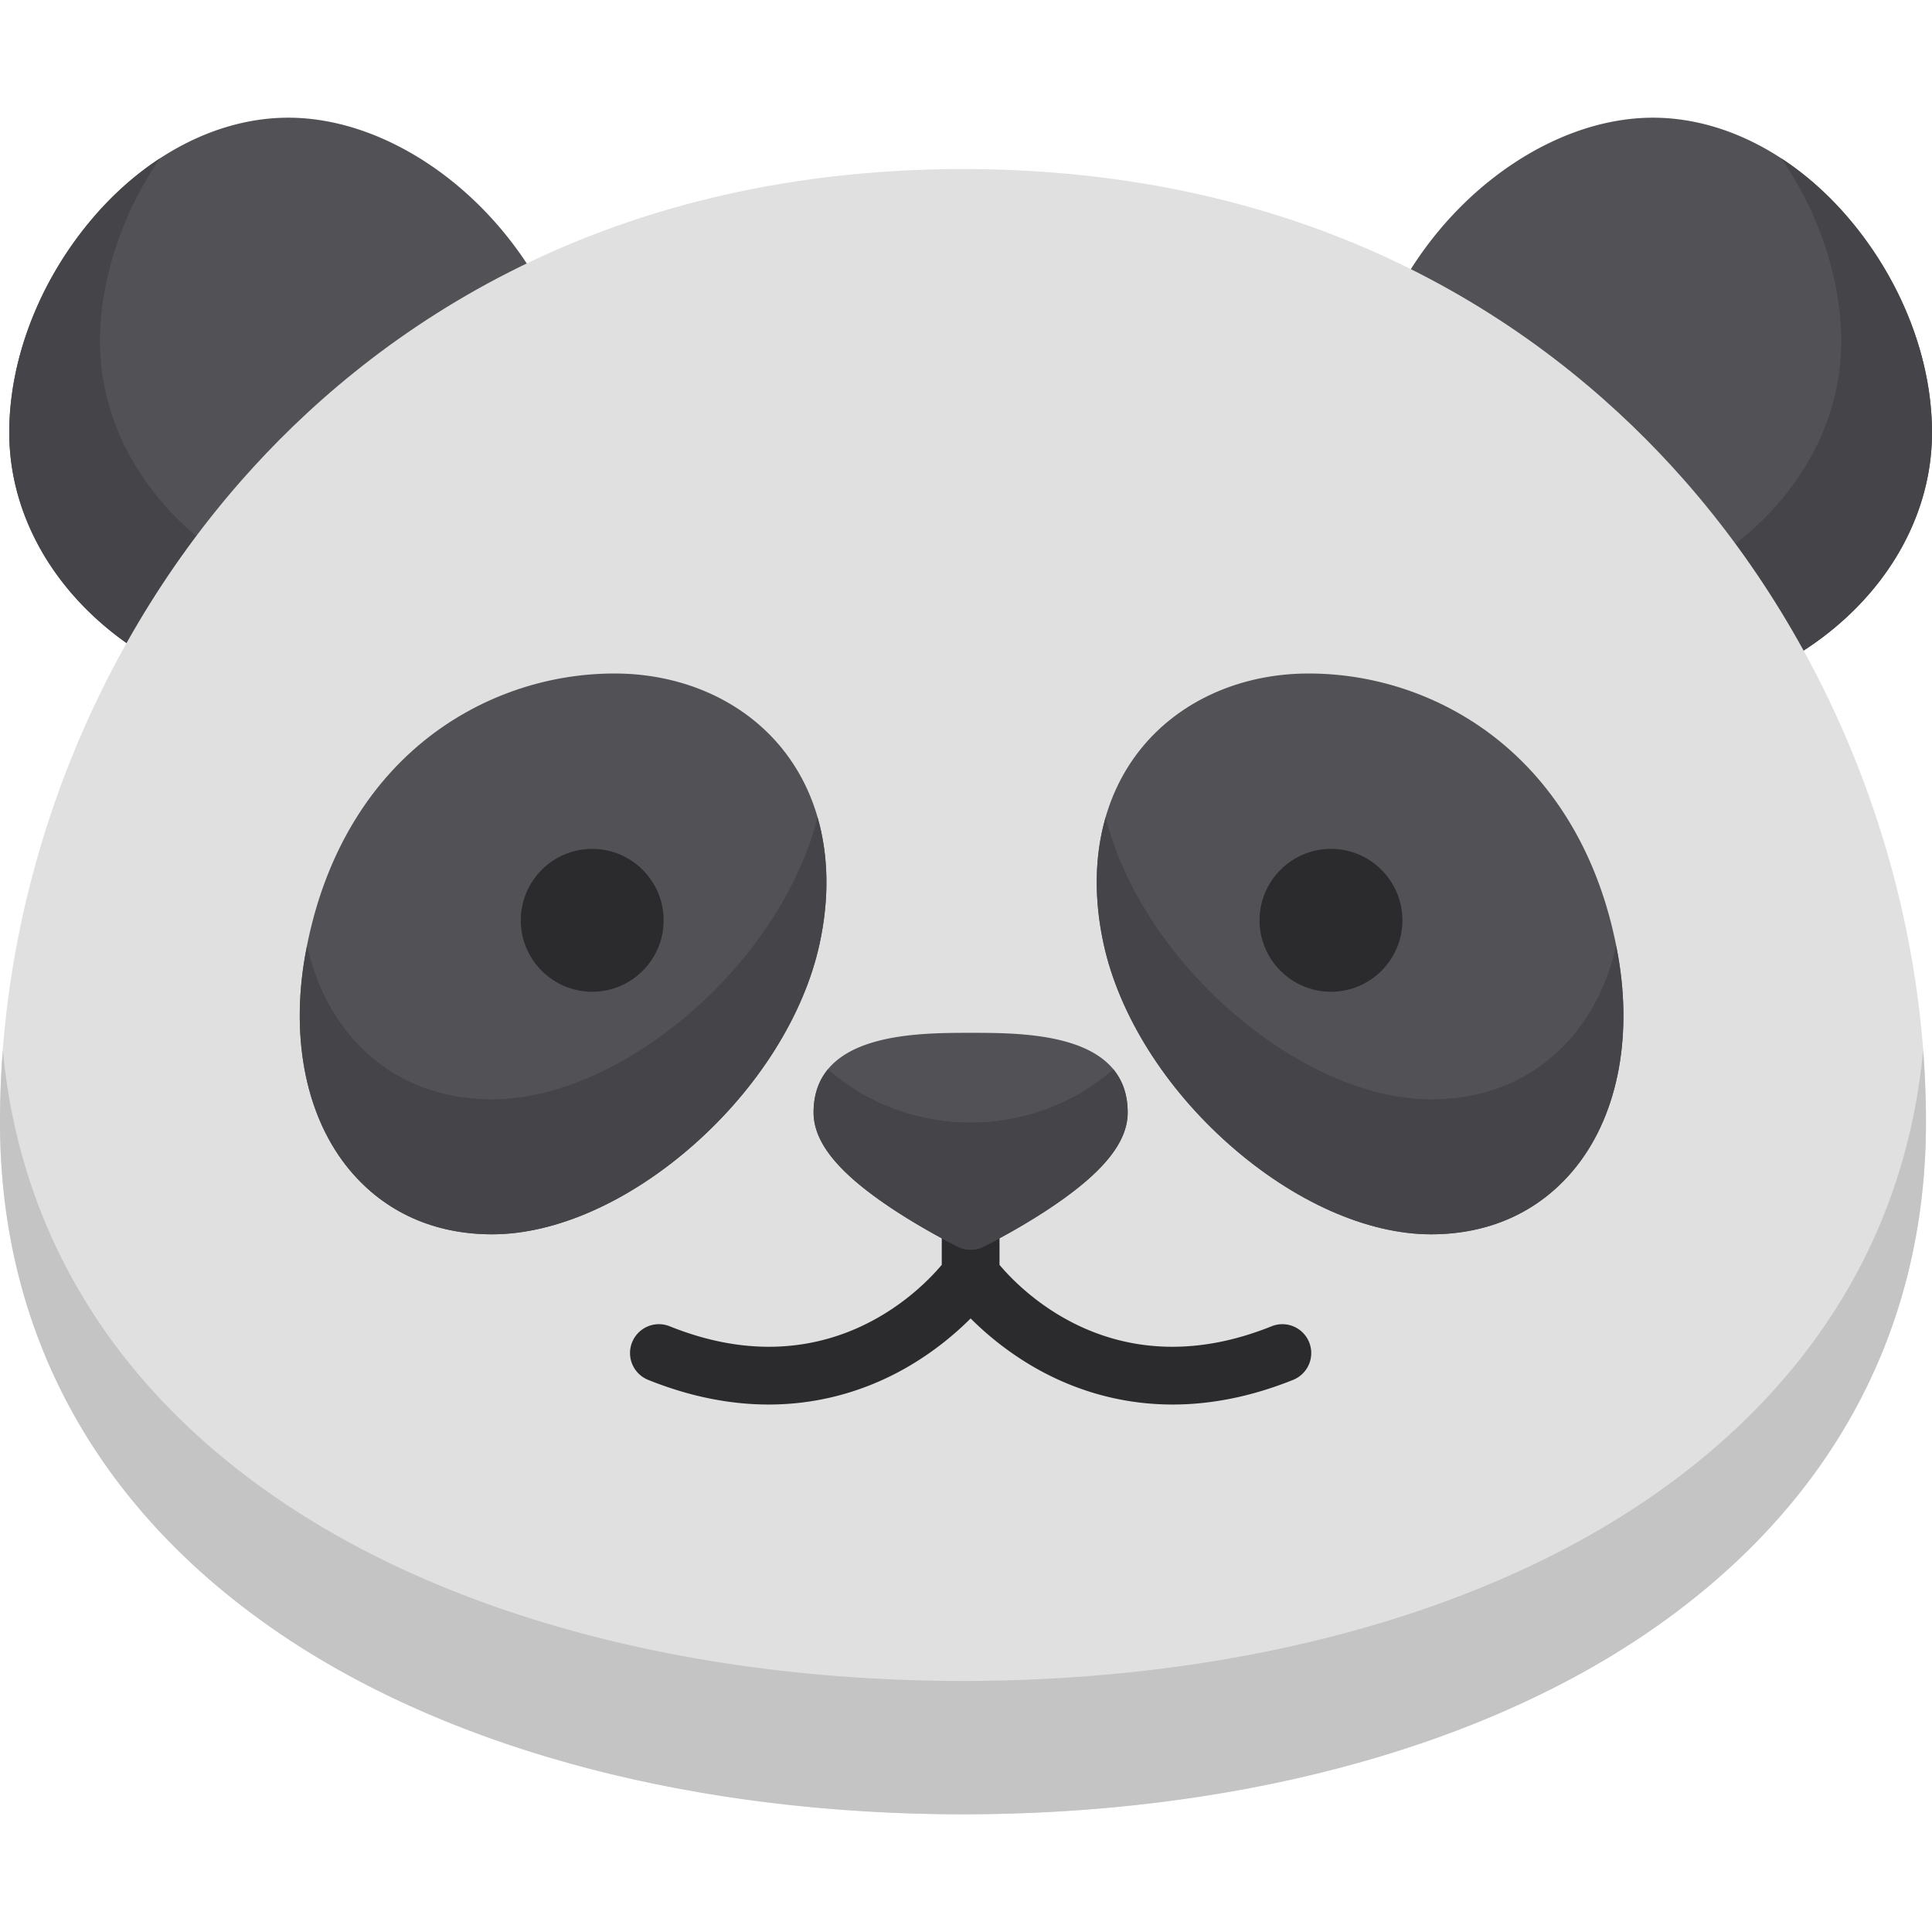
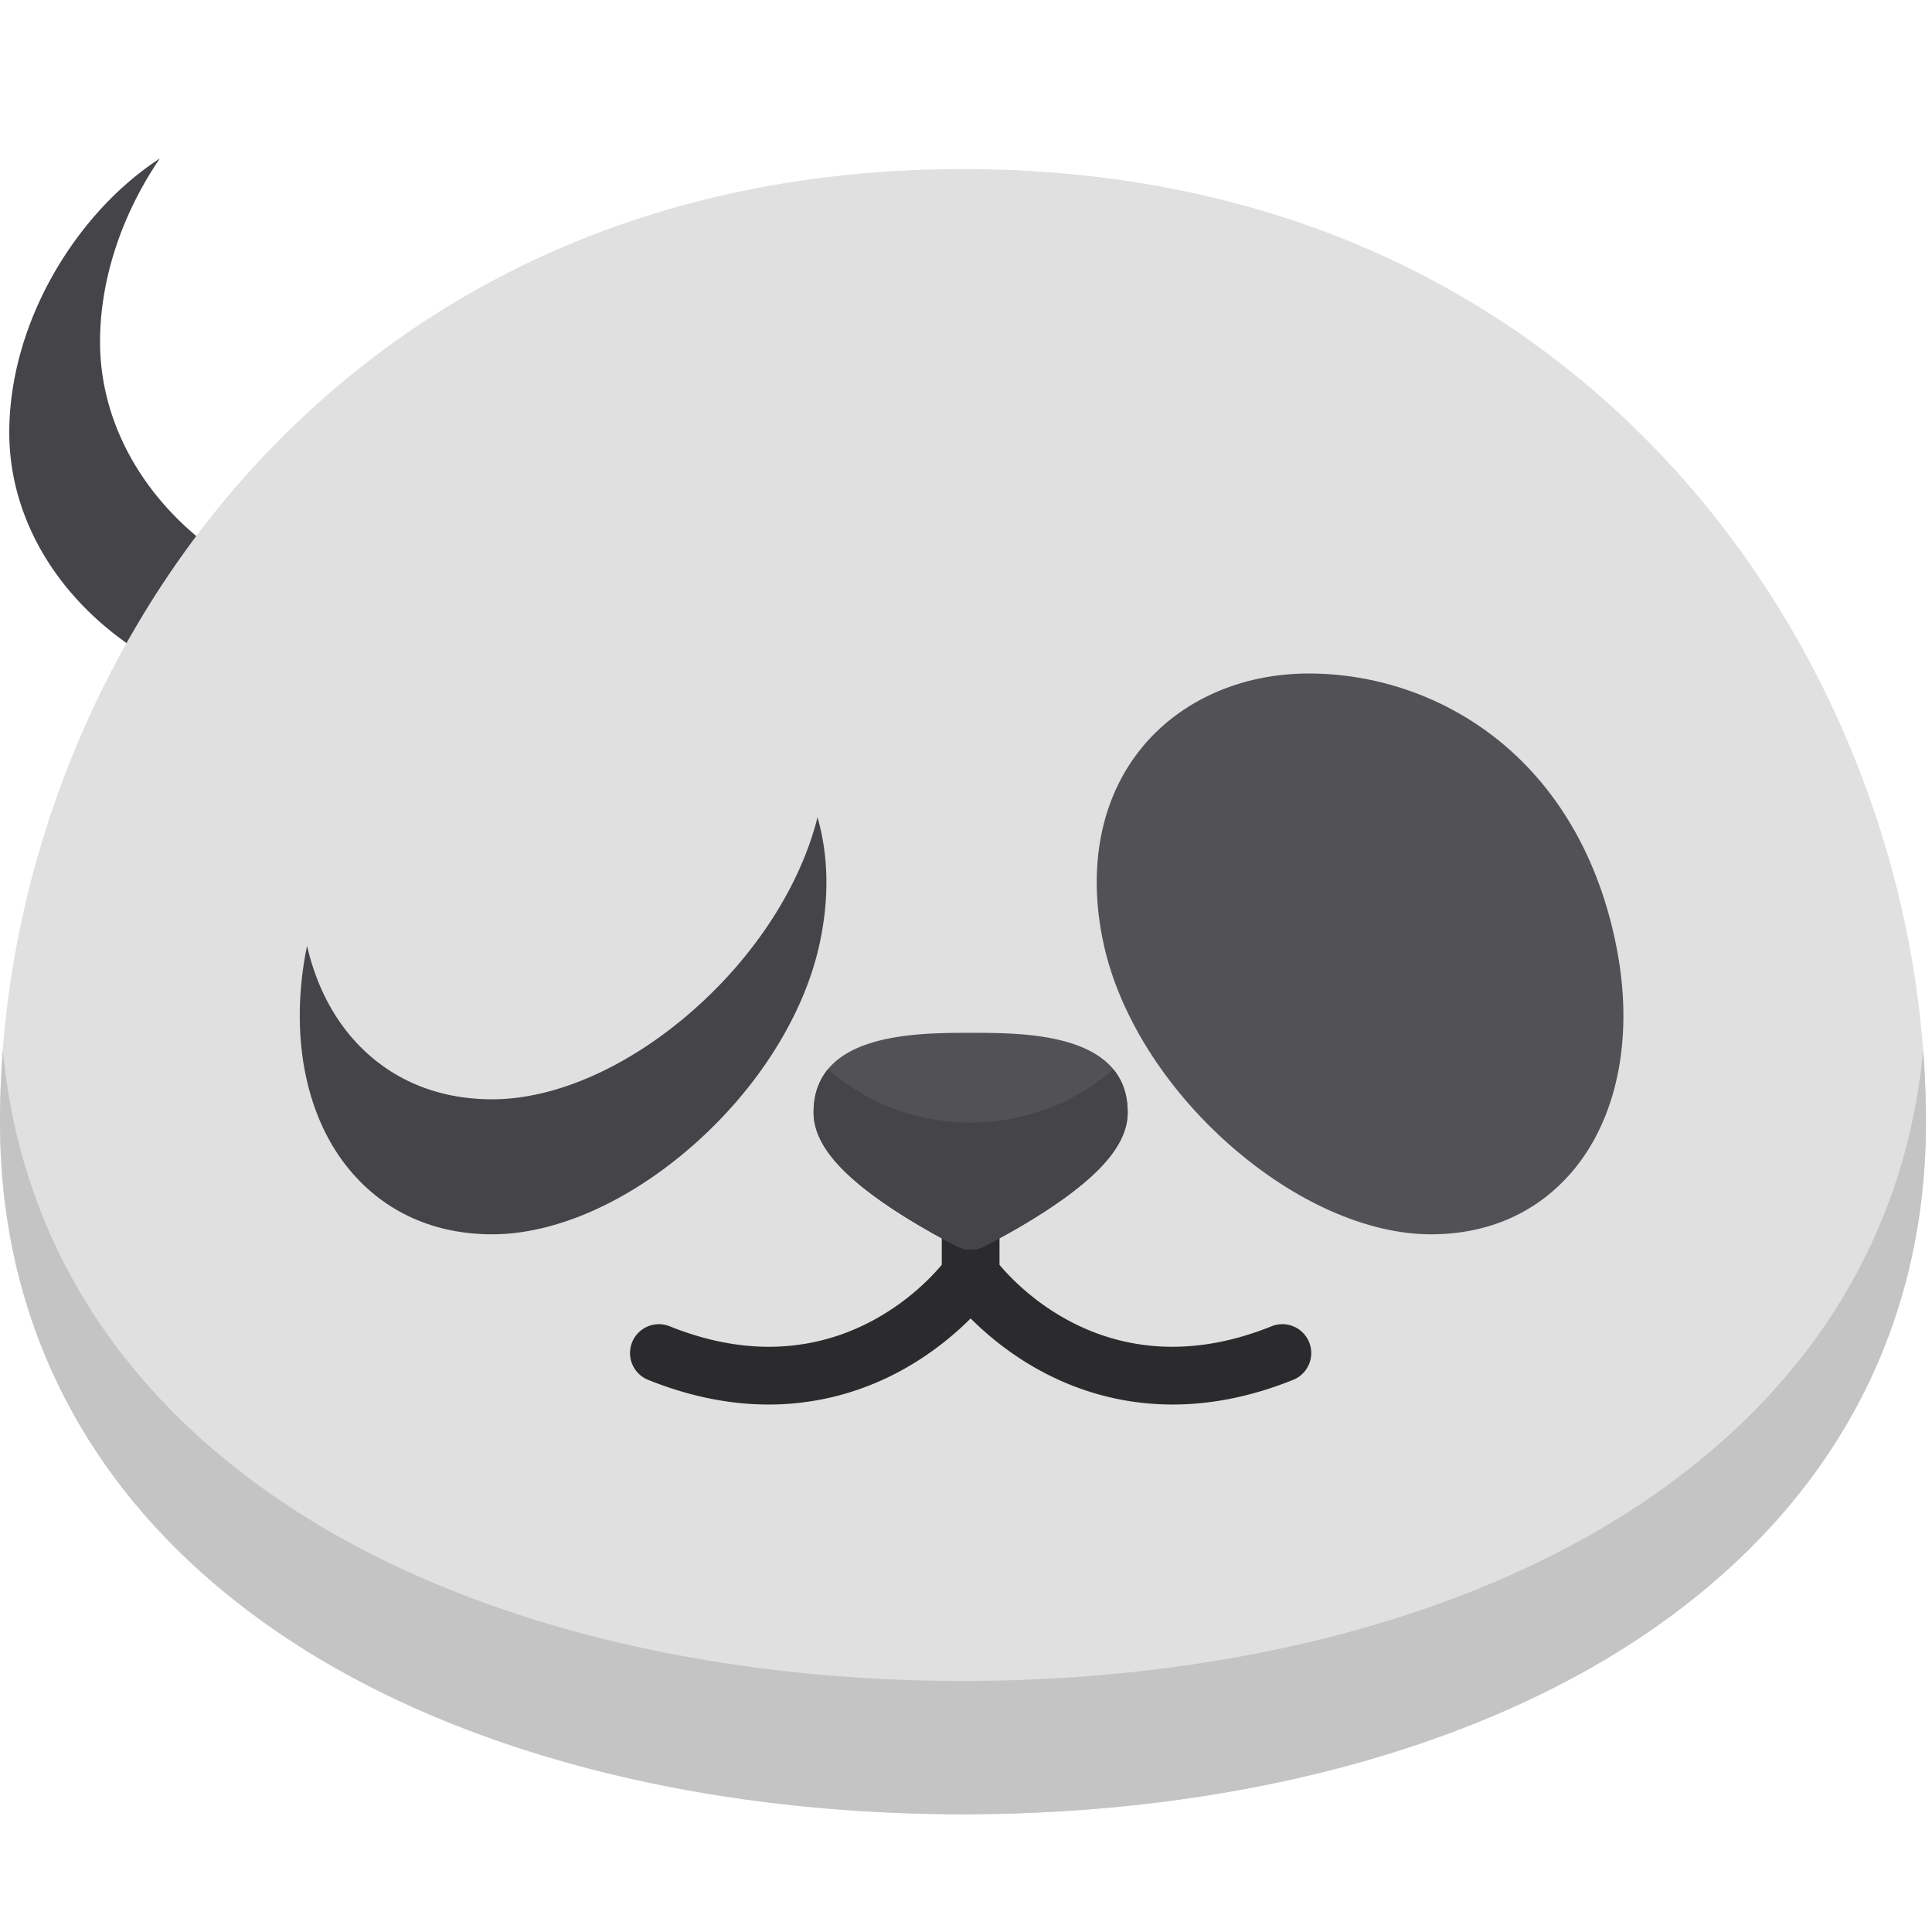
<svg xmlns="http://www.w3.org/2000/svg" version="1.1" width="32" height="32" viewBox="0 0 501.772 501.772" xml:space="preserve">
  <g>
-     <path d="M140.57 74.648c-14.586-26.366-40.981-44.082-65.683-44.082-18.42 0-37.133 9.74-51.34 26.722C10.112 73.347 2.407 93.41 2.407 112.33c0 23.311 13.742 45.272 36.76 58.745a7.499 7.499 0 0 0 10.223-2.618c21.542-35.964 51.995-64.843 88.065-83.518a7.5 7.5 0 0 0 3.115-10.291z" fill="#525256" data-original="#525256" />
    <path d="M62.742 147.5c-23.018-13.473-36.76-35.434-36.76-58.745 0-16.102 5.597-33.022 15.541-47.607-6.47 4.233-12.552 9.657-17.976 16.14C10.112 73.347 2.407 93.41 2.407 112.33c0 23.311 13.742 45.272 36.76 58.745a7.499 7.499 0 0 0 10.223-2.618 230.997 230.997 0 0 1 13.946-20.661c-.199-.095-.4-.183-.594-.296z" fill="#454549" data-original="#454549" />
-     <path d="M363.609 74.648c14.586-26.366 40.982-44.082 65.683-44.082 18.42 0 37.133 9.74 51.34 26.722 13.435 16.059 21.14 36.122 21.14 55.042 0 23.311-13.742 45.272-36.76 58.745a7.499 7.499 0 0 1-10.223-2.618c-21.542-35.964-51.995-64.843-88.065-83.518a7.5 7.5 0 0 1-3.115-10.291z" fill="#525256" data-original="#525256" />
-     <path d="M441.437 147.5c23.018-13.473 36.76-35.434 36.76-58.745 0-16.102-5.597-33.022-15.541-47.607 6.47 4.233 12.552 9.657 17.976 16.14 13.435 16.059 21.14 36.122 21.14 55.042 0 23.311-13.742 45.272-36.76 58.745a7.499 7.499 0 0 1-10.223-2.618 230.997 230.997 0 0 0-13.946-20.661c.2-.095.401-.183.594-.296z" fill="#454549" data-original="#454549" />
    <path d="M437.475 124.753c-32.334-36.776-90.982-80.594-186.878-80.855l-.133-.001h-.724l-.133.001c-95.895.261-154.543 44.079-186.877 80.855C22.864 170.096 0 230.837 0 291.403c0 55.376 25.767 101.745 74.516 134.096 44.237 29.357 106.401 45.577 175.116 45.707l.109.001h.724l.109-.001c68.715-.13 130.878-16.35 175.116-45.707 48.749-32.351 74.516-78.72 74.516-134.096-.001-60.566-22.865-121.307-62.731-166.65z" fill="#e0e0e0" data-original="#e0e0e0" />
    <path d="M425.689 390.866c-44.237 29.356-106.401 45.577-175.116 45.707l-.109.001h-.724l-.109-.001c-68.715-.13-130.878-16.351-175.116-45.707C30.511 361.664 5.24 321.036.737 272.674A243.95 243.95 0 0 0 0 291.403c0 55.376 25.767 101.745 74.516 134.096 44.237 29.357 106.401 45.577 175.116 45.707l.109.001h.724l.109-.001c68.715-.13 130.878-16.35 175.116-45.707 48.749-32.351 74.516-78.72 74.516-134.096 0-6.247-.257-12.495-.737-18.729-4.504 48.362-29.775 88.99-73.78 118.192z" fill="#c4c4c4" data-original="#c4c4c4" />
-     <path d="M203.188 194.491c-10.011-12.438-25.896-19.572-43.582-19.572-18.037 0-35.647 6.24-49.587 17.57-16.036 13.034-26.679 32.305-30.778 55.729-3.855 22.026.407 42.363 11.691 55.794 9.102 10.834 21.859 16.56 36.893 16.56 16.521 0 35.6-8.479 52.346-23.265 16.755-14.792 28.662-33.774 32.666-52.078 4.299-19.649.872-37.667-9.649-50.738z" fill="#525256" data-original="#525256" />
    <path d="M340.009 348.613a7.498 7.498 0 0 0-9.757-4.158c-40.08 16.128-64.699-8.849-70.662-15.954v-11.438c0-4.143-3.358-7.5-7.5-7.5s-7.5 3.357-7.5 7.5v11.435c-5.993 7.138-30.605 32.076-70.663 15.956a7.5 7.5 0 0 0-5.599 13.916c11.482 4.621 21.957 6.408 31.299 6.408 14.648 0 26.505-4.399 35.048-9.166 7.618-4.252 13.456-9.236 17.415-13.191 3.958 3.954 9.797 8.939 17.415 13.191 8.544 4.767 20.398 9.166 35.048 9.166 9.341 0 19.818-1.788 31.299-6.408a7.5 7.5 0 0 0 4.157-9.757z" fill="#2b2b2d" data-original="#2b2b2d" />
    <path d="M252.09 268.243c-14.255 0-40.789 0-40.789 20.673 0 7.747 6.347 15.601 19.975 24.717 8.635 5.775 17.144 9.982 17.502 10.158a7.484 7.484 0 0 0 6.626 0c.358-.176 8.867-4.383 17.502-10.159 13.627-9.115 19.974-16.969 19.974-24.716-.002-20.673-26.535-20.673-40.79-20.673z" fill="#525256" data-original="#525256" />
    <path d="M289.142 277.708c-21.063 18.44-53.041 18.44-74.104 0-2.327 2.817-3.737 6.463-3.737 11.208 0 7.747 6.347 15.601 19.975 24.717 8.635 5.775 17.144 9.982 17.502 10.158a7.484 7.484 0 0 0 6.626 0c.358-.176 8.867-4.383 17.502-10.159 13.627-9.115 19.974-16.969 19.974-24.716-.002-4.745-1.411-8.391-3.738-11.208z" fill="#454549" data-original="#454549" />
    <path d="M420.24 248.218c-4.099-23.424-14.742-42.694-30.778-55.729-13.94-11.33-31.55-17.57-49.586-17.57-17.686 0-33.571 7.134-43.583 19.572-10.521 13.07-13.947 31.089-9.649 50.737 4.004 18.304 15.91 37.286 32.666 52.078 16.746 14.785 35.826 23.265 52.347 23.265 15.033 0 27.791-5.725 36.893-16.559 11.283-13.431 15.544-33.767 11.69-55.794z" fill="#525256" data-original="#525256" />
-     <path d="M180.172 262.245c-16.747 14.785-35.826 23.265-52.346 23.265-15.034 0-27.791-5.726-36.893-16.56-5.365-6.385-9.121-14.343-11.194-23.289-.169.851-.347 1.695-.497 2.557-3.855 22.026.407 42.363 11.691 55.794 9.102 10.834 21.859 16.56 36.893 16.56 16.521 0 35.6-8.479 52.346-23.265 16.755-14.792 28.662-33.774 32.666-52.078 2.586-11.822 2.355-23.044-.514-32.963-4.427 17.648-16.035 35.751-32.152 49.979zM419.742 245.66c-2.073 8.947-5.829 16.905-11.194 23.291-9.102 10.833-21.859 16.559-36.893 16.559-16.52 0-35.6-8.479-52.347-23.265-16.116-14.228-27.725-32.331-32.151-49.98-2.87 9.919-3.1 21.141-.514 32.963 4.004 18.304 15.91 37.286 32.666 52.078 16.746 14.785 35.826 23.265 52.347 23.265 15.033 0 27.791-5.725 36.893-16.559 11.285-13.432 15.546-33.768 11.692-55.795-.152-.861-.33-1.706-.499-2.557z" fill="#454549" data-original="#454549" />
-     <path d="M153.805 220.468c-10.23 0-18.553 8.323-18.553 18.554 0 10.23 8.323 18.553 18.553 18.553s18.553-8.322 18.553-18.553c0-10.231-8.322-18.554-18.553-18.554zM345.676 220.468c-10.23 0-18.553 8.323-18.553 18.554 0 10.23 8.323 18.553 18.553 18.553s18.553-8.322 18.553-18.553c0-10.231-8.323-18.554-18.553-18.554z" fill="#2b2b2d" data-original="#2b2b2d" />
+     <path d="M180.172 262.245c-16.747 14.785-35.826 23.265-52.346 23.265-15.034 0-27.791-5.726-36.893-16.56-5.365-6.385-9.121-14.343-11.194-23.289-.169.851-.347 1.695-.497 2.557-3.855 22.026.407 42.363 11.691 55.794 9.102 10.834 21.859 16.56 36.893 16.56 16.521 0 35.6-8.479 52.346-23.265 16.755-14.792 28.662-33.774 32.666-52.078 2.586-11.822 2.355-23.044-.514-32.963-4.427 17.648-16.035 35.751-32.152 49.979zM419.742 245.66z" fill="#454549" data-original="#454549" />
  </g>
</svg>